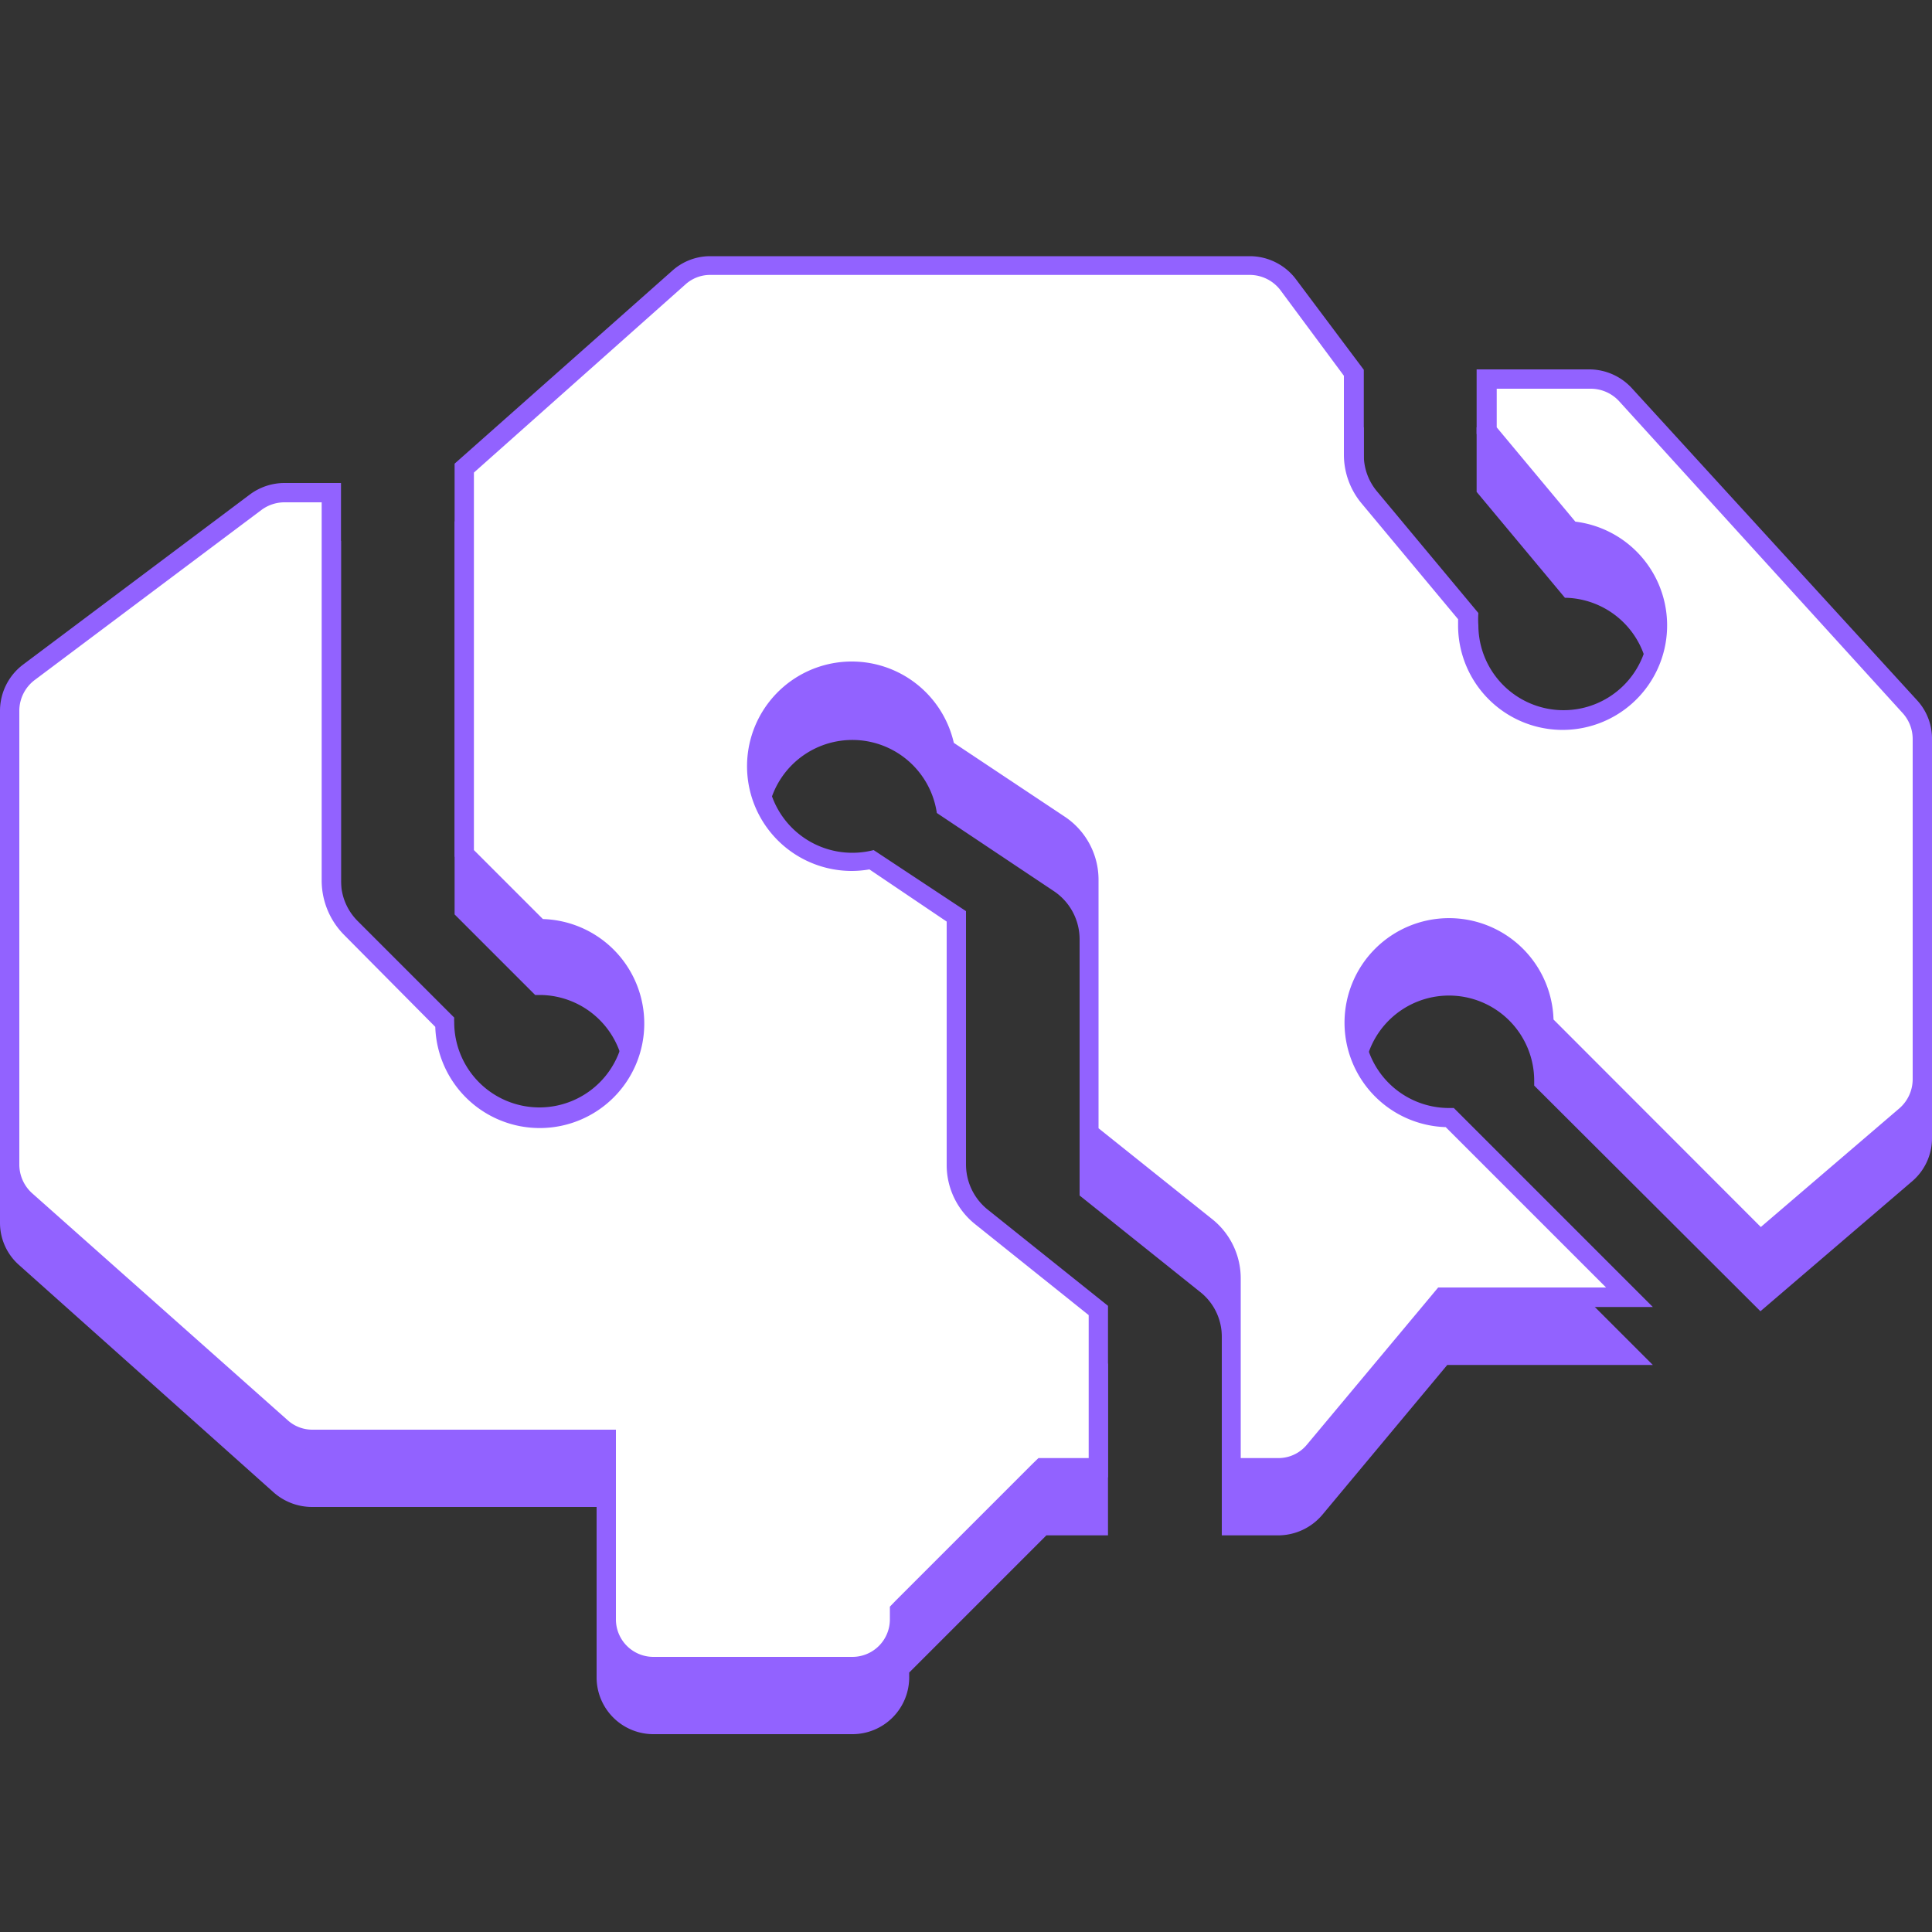
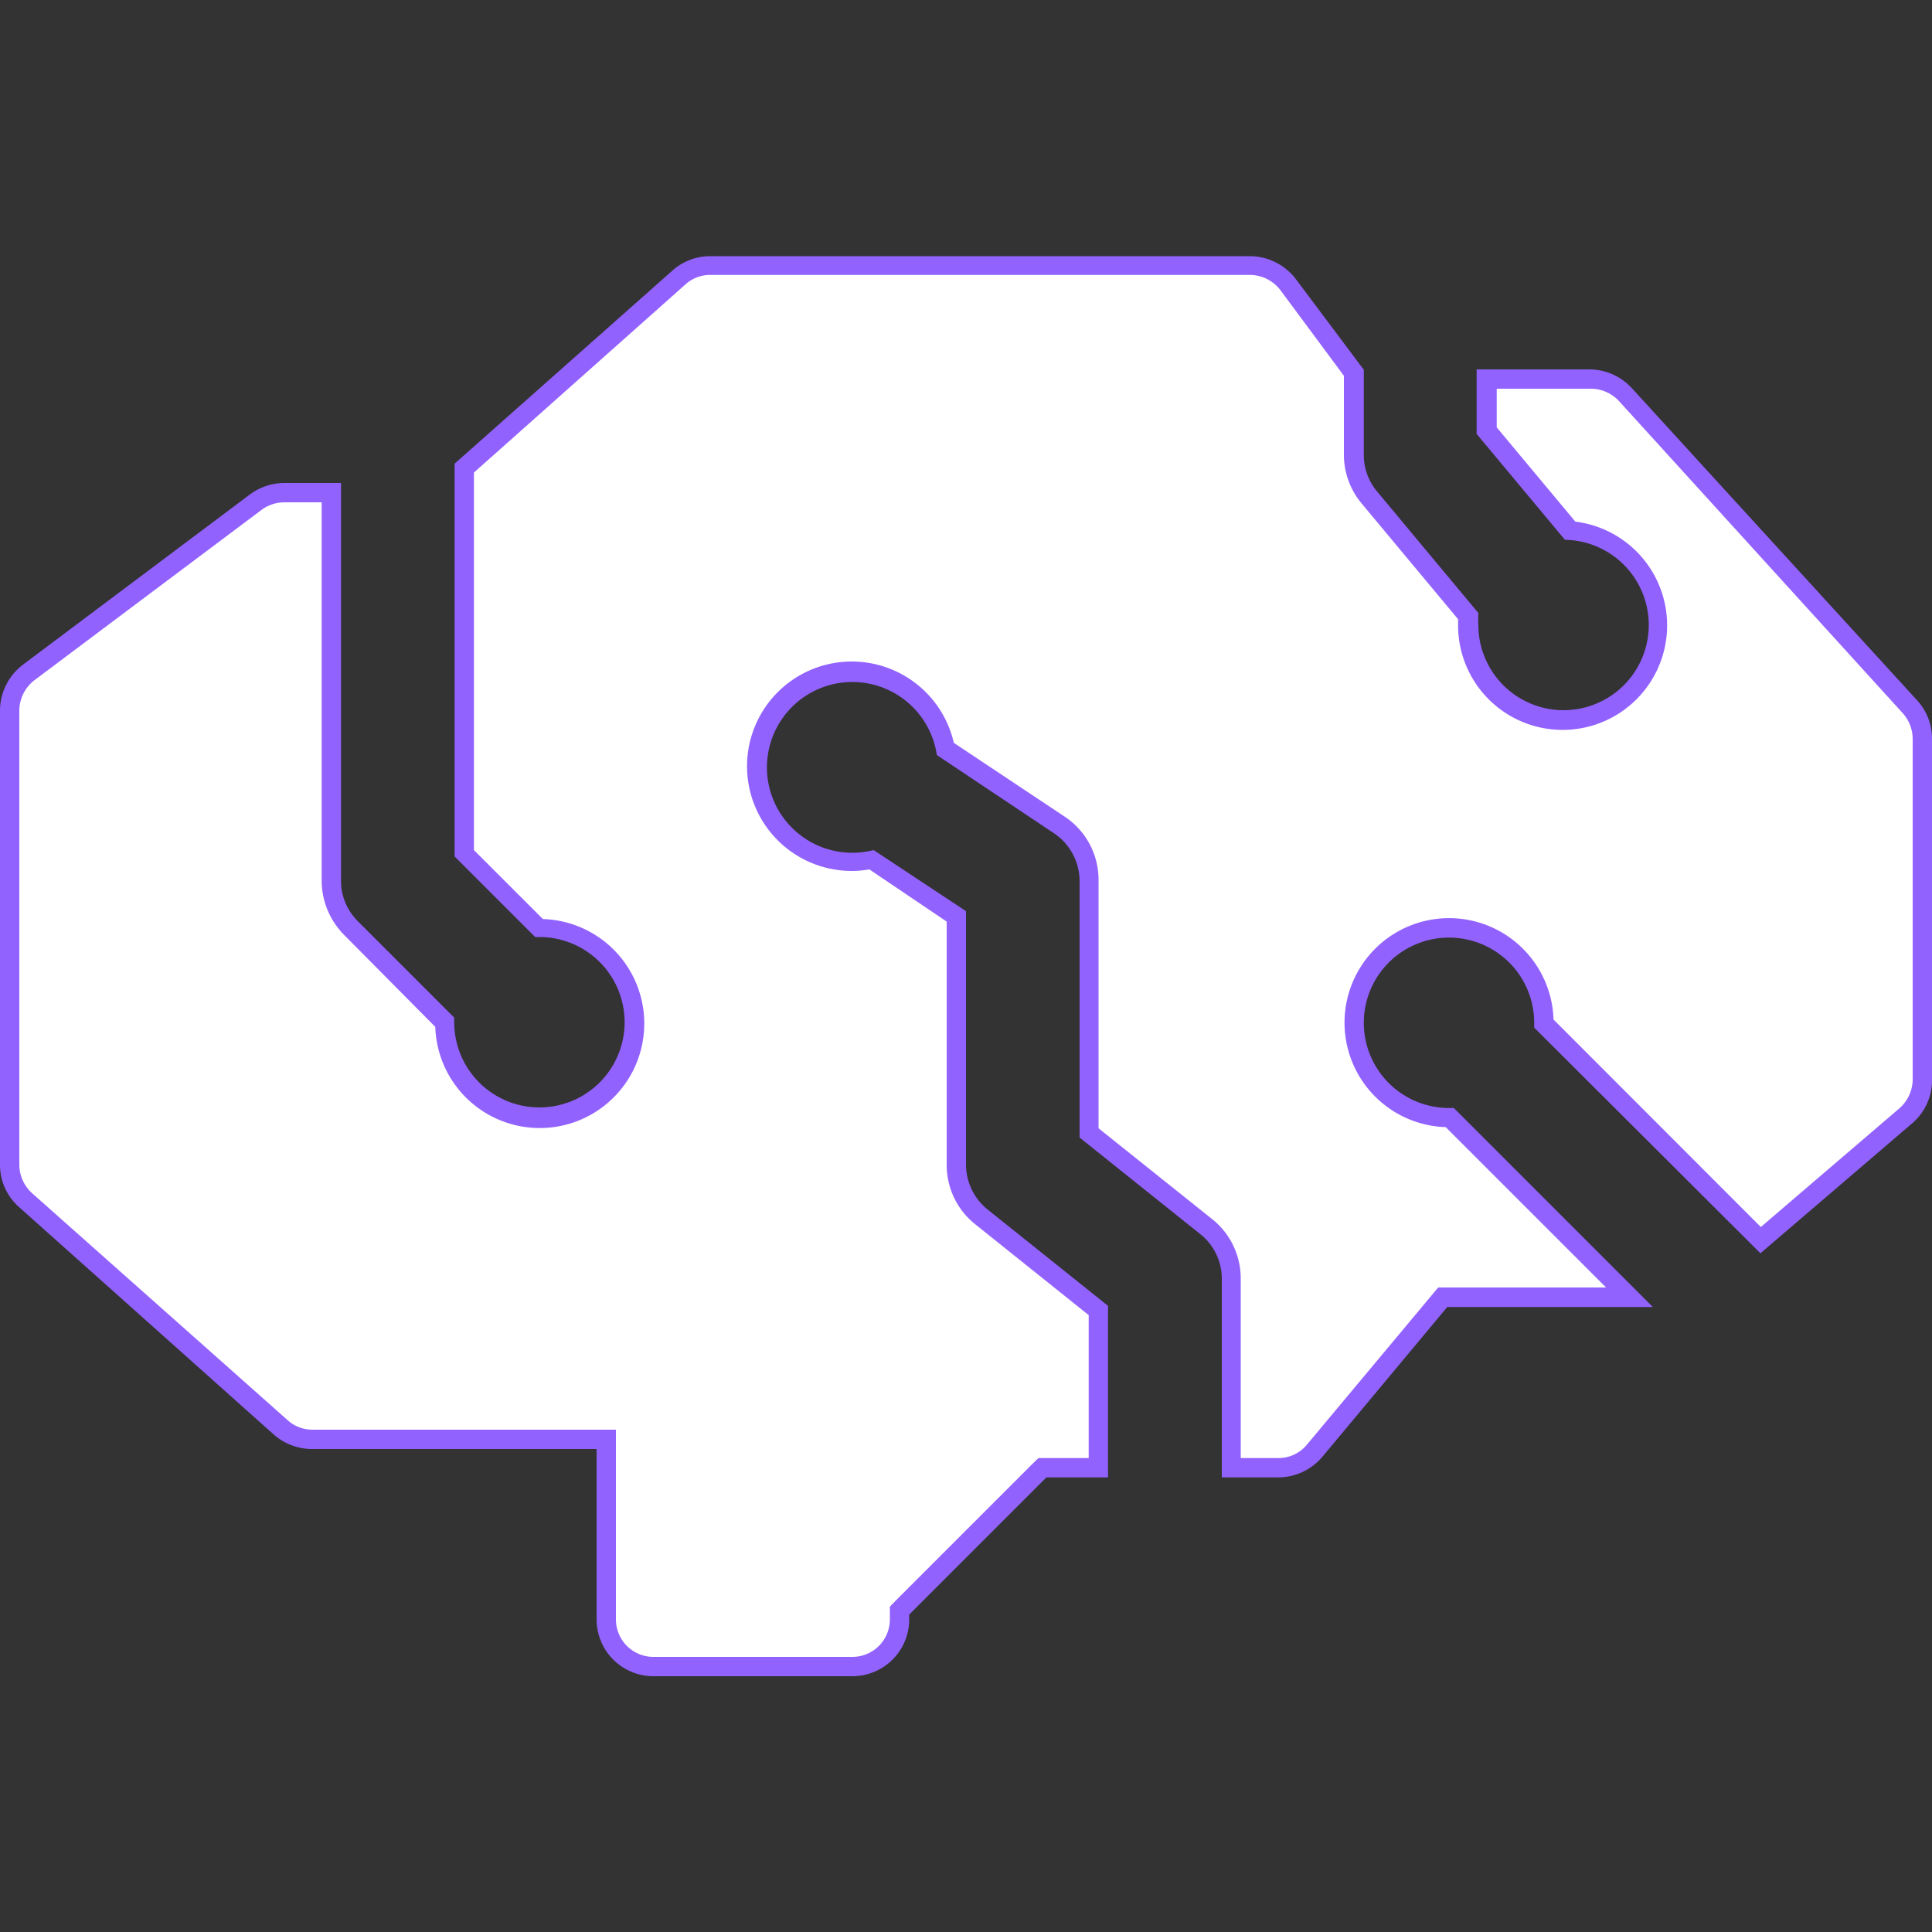
<svg xmlns="http://www.w3.org/2000/svg" viewBox="0 0 100 100">
  <rect x="0" y="0" width="100" height="100" fill="#333333" stroke="none" />
  <defs>
    <style>.a8ac855c-de71-4e20-9a0b-10aa6b509c2a{fill:none;}.b3361bc8-551c-4dfc-ae69-a9d87abfe0d9{fill:#9262ff;}.a9ab4859-938e-4d00-b6c7-e4b5c6586d68{fill:#fff;}</style>
  </defs>
  <g id="a9df9147-30b1-4919-ad65-f9c3d878aa12" data-name="Calque 2">
    <g id="e6cd7225-0c27-4f9b-8e1f-a9459cbed6e6" data-name="Calque 2">
-       <rect class="a8ac855c-de71-4e20-9a0b-10aa6b509c2a" width="100" height="100" />
      <g id="ea94abc0-f3ca-40cd-94e8-c88f39a795cb" data-name="Groupe 11339">
-         <path class="b3361bc8-551c-4dfc-ae69-a9d87abfe0d9" d="M44.12,89.26H33.82a2.44,2.44,0,0,1-2.44-2.44V77.5H16.18a2.41,2.41,0,0,1-1.62-.62L1.32,65.12A2.45,2.45,0,0,1,.5,63.29V39.76a2.46,2.46,0,0,1,1-1.95L13.24,29a2.43,2.43,0,0,1,1.47-.49h2.44V48.59a3.4,3.4,0,0,0,1,2.43L23,55.9v0A4.91,4.91,0,1,0,27.94,51h0L24,47.16V27.23l11.11-9.88a2.44,2.44,0,0,1,1.62-.61H64.71a2.45,2.45,0,0,1,2,1l3.43,4.57v4.25a3.42,3.42,0,0,0,.8,2.2L76,34.86c0,.17,0,.33,0,.49a4.91,4.91,0,1,0,8.44-3.41,4.81,4.81,0,0,0-3.13-1.48L77,25.28V22.62h5.38a2.44,2.44,0,0,1,1.81.8L98.87,39.59a2.49,2.49,0,0,1,.63,1.65V58.88a2.45,2.45,0,0,1-.85,1.86l-7.53,6.45L79.91,56v-.05A4.91,4.91,0,1,0,75,60.85h0l9.3,9.3H74.67l-.15.18-6.47,7.76a2.42,2.42,0,0,1-1.87.88H63.74V69.18a3.45,3.45,0,0,0-1.3-2.69l-6.06-4.85v-13a3.42,3.42,0,0,0-1.53-2.86l-5.91-3.94a4.93,4.93,0,1,0-3.81,5.72l4.37,2.92V63.29A3.42,3.42,0,0,0,50.79,66l6.06,4.85V79H54l-.14.15-7.1,7.1-.15.14v.46A2.44,2.44,0,0,1,44.12,89.26Z" />
-         <path class="b3361bc8-551c-4dfc-ae69-a9d87abfe0d9" d="M44.12,88.76a1.94,1.94,0,0,0,1.94-1.94v-.66l.29-.3,7.1-7.1.3-.29h2.6v-7.4l-5.87-4.7A3.92,3.92,0,0,1,49,63.29V50.7L45,48a5.47,5.47,0,0,1-.9.08,5.42,5.42,0,1,1,5.27-6.63l5.74,3.82a3.92,3.92,0,0,1,1.75,3.28V61.4l5.88,4.7a3.92,3.92,0,0,1,1.48,3.08v9.29h1.94a1.91,1.91,0,0,0,1.49-.7L74.14,70l.3-.36h8.69l-8.3-8.3a5.41,5.41,0,1,1,5.58-5.57L91.14,66.51l7.18-6.15A2,2,0,0,0,99,58.88V41.24a2,2,0,0,0-.5-1.31L83.79,23.75a2,2,0,0,0-1.44-.63H77.47v2L81.54,30a5.41,5.41,0,1,1-6.07,5.37c0-.11,0-.21,0-.32l-5-6a3.94,3.94,0,0,1-.91-2.52V22.45L66.26,18a2,2,0,0,0-1.55-.77H36.76a1.9,1.9,0,0,0-1.28.49L24.53,27.46V47l3.57,3.57a5.41,5.41,0,1,1-5.57,5.58L17.8,51.38a4,4,0,0,1-1.15-2.79V29H14.71a2,2,0,0,0-1.17.39L1.78,38.21A2,2,0,0,0,1,39.76V63.29a2,2,0,0,0,.65,1.46L14.89,76.51a1.9,1.9,0,0,0,1.29.49h15.7v9.82a1.94,1.94,0,0,0,1.94,1.94h10.3m0,1H33.82a2.94,2.94,0,0,1-2.94-2.94V78H16.18a3,3,0,0,1-2-.74L1,65.49a2.91,2.91,0,0,1-1-2.2V39.76a3,3,0,0,1,1.18-2.35l11.76-8.82A3,3,0,0,1,14.71,28h2.94V48.59a2.94,2.94,0,0,0,.86,2.08l5,5a1.93,1.93,0,0,0,0,.24,4.41,4.41,0,1,0,4.41-4.41H27.7l-4.17-4.17V27L34.81,17a2.94,2.94,0,0,1,1.95-.74H64.71a3,3,0,0,1,2.35,1.17l3.53,4.71v4.41a2.93,2.93,0,0,0,.68,1.88l5.25,6.3a4.6,4.6,0,0,0,0,.64A4.41,4.41,0,1,0,81,30.94l-4.57-5.48V22.12h5.88a3,3,0,0,1,2.18,1L99.24,39.26a2.93,2.93,0,0,1,.76,2V58.88a2.93,2.93,0,0,1-1,2.24l-7.88,6.75L79.41,56.19v-.25A4.41,4.41,0,1,0,75,60.35h.25l10.3,10.3H74.91l-6.47,7.76a3,3,0,0,1-2.26,1.06H63.24V69.18a2.94,2.94,0,0,0-1.11-2.3l-6.25-5V48.59a3,3,0,0,0-1.31-2.45l-6.08-4.06A4.42,4.42,0,1,0,45.22,47L50,50.16V63.29a3,3,0,0,0,1.1,2.3l6.25,5v8.88H54.16l-7.1,7.1v.25A2.94,2.94,0,0,1,44.12,89.76Z" />
        <g id="aa0fc6c8-b158-41b3-88f5-a5c46d5a0201" data-name="Groupe 11338">
          <g id="bd4af499-bf4f-4ddf-909a-26a7c1fa1ea3" data-name="Tracé 6164-2">
            <path class="a9ab4859-938e-4d00-b6c7-e4b5c6586d68" d="M44.12,86.26H33.82a2.44,2.44,0,0,1-2.44-2.44V74.5H16.18a2.41,2.41,0,0,1-1.62-.62L1.32,62.12A2.45,2.45,0,0,1,.5,60.29V36.76a2.46,2.46,0,0,1,1-1.95L13.24,26a2.43,2.43,0,0,1,1.47-.49h2.44V45.59a3.4,3.4,0,0,0,1,2.43L23,52.9v0A4.91,4.91,0,1,0,27.94,48h0L24,44.16V24.23l11.11-9.88a2.44,2.44,0,0,1,1.62-.61H64.71a2.45,2.45,0,0,1,2,1l3.43,4.57v4.25a3.42,3.42,0,0,0,.8,2.2L76,31.86c0,.17,0,.33,0,.49a4.91,4.91,0,1,0,8.44-3.41,4.81,4.81,0,0,0-3.13-1.48L77,22.28V19.62h5.38a2.44,2.44,0,0,1,1.81.8L98.87,36.59a2.49,2.49,0,0,1,.63,1.65V55.88a2.45,2.45,0,0,1-.85,1.86l-7.53,6.45L79.91,53v-.05A4.91,4.91,0,1,0,75,57.85h0l9.3,9.3H74.67l-.15.18-6.47,7.76a2.42,2.42,0,0,1-1.87.88H63.74V66.18a3.45,3.45,0,0,0-1.3-2.69l-6.06-4.85v-13a3.42,3.42,0,0,0-1.53-2.86l-5.91-3.94a4.93,4.93,0,1,0-3.81,5.72l4.37,2.92V60.29A3.42,3.42,0,0,0,50.79,63l6.06,4.85V76H54l-.14.15-7.1,7.1-.15.14v.46A2.44,2.44,0,0,1,44.12,86.26Z" />
            <path class="b3361bc8-551c-4dfc-ae69-a9d87abfe0d9" d="M44.12,85.76a1.94,1.94,0,0,0,1.94-1.94v-.66l.29-.3,7.1-7.1.3-.29h2.6v-7.4l-5.87-4.7A3.92,3.92,0,0,1,49,60.29V47.7L45,45a5.47,5.47,0,0,1-.9.08,5.42,5.42,0,1,1,5.27-6.63l5.74,3.82a3.92,3.92,0,0,1,1.75,3.28V58.4l5.88,4.7a3.92,3.92,0,0,1,1.48,3.08v9.29h1.94a1.91,1.91,0,0,0,1.49-.7L74.14,67l.3-.36h8.69l-8.3-8.3a5.41,5.41,0,1,1,5.58-5.57L91.14,63.51l7.18-6.15A2,2,0,0,0,99,55.88V38.24a2,2,0,0,0-.5-1.31L83.79,20.75a2,2,0,0,0-1.44-.63H77.47v2L81.54,27a5.41,5.41,0,1,1-6.07,5.37c0-.11,0-.21,0-.32l-5-6a3.94,3.94,0,0,1-.91-2.52V19.45L66.26,15a2,2,0,0,0-1.55-.77H36.76a1.9,1.9,0,0,0-1.28.49L24.53,24.46V44l3.57,3.57a5.41,5.41,0,1,1-5.57,5.58L17.8,48.38a4,4,0,0,1-1.15-2.79V26H14.71a2,2,0,0,0-1.17.39L1.78,35.21A2,2,0,0,0,1,36.76V60.29a2,2,0,0,0,.65,1.46L14.89,73.51a1.9,1.9,0,0,0,1.29.49h15.7v9.82a1.94,1.94,0,0,0,1.94,1.94h10.3m0,1H33.82a2.94,2.94,0,0,1-2.94-2.94V75H16.18a3,3,0,0,1-2-.74L1,62.49a2.91,2.91,0,0,1-1-2.2V36.76a3,3,0,0,1,1.18-2.35l11.76-8.82A3,3,0,0,1,14.71,25h2.94V45.59a2.94,2.94,0,0,0,.86,2.08l5,5a1.93,1.93,0,0,0,0,.24,4.41,4.41,0,1,0,4.41-4.41H27.7l-4.17-4.17V24L34.81,14a2.94,2.94,0,0,1,1.95-.74H64.71a3,3,0,0,1,2.35,1.17l3.53,4.71v4.41a2.93,2.93,0,0,0,.68,1.88l5.25,6.3a4.6,4.6,0,0,0,0,.64A4.41,4.41,0,1,0,81,27.94l-4.57-5.48V19.12h5.88a3,3,0,0,1,2.18,1L99.24,36.26a2.93,2.93,0,0,1,.76,2V55.88a2.93,2.93,0,0,1-1,2.24l-7.88,6.75L79.41,53.19v-.25A4.41,4.41,0,1,0,75,57.35h.25l10.3,10.3H74.91l-6.47,7.76a3,3,0,0,1-2.26,1.06H63.24V66.18a2.94,2.94,0,0,0-1.11-2.3l-6.25-5V45.59a3,3,0,0,0-1.31-2.45l-6.08-4.06A4.42,4.42,0,1,0,45.22,44L50,47.16V60.29a3,3,0,0,0,1.1,2.3l6.25,5v8.88H54.16l-7.1,7.1v.25A2.94,2.94,0,0,1,44.12,86.76Z" />
          </g>
        </g>
      </g>
    </g>
  </g>
</svg>